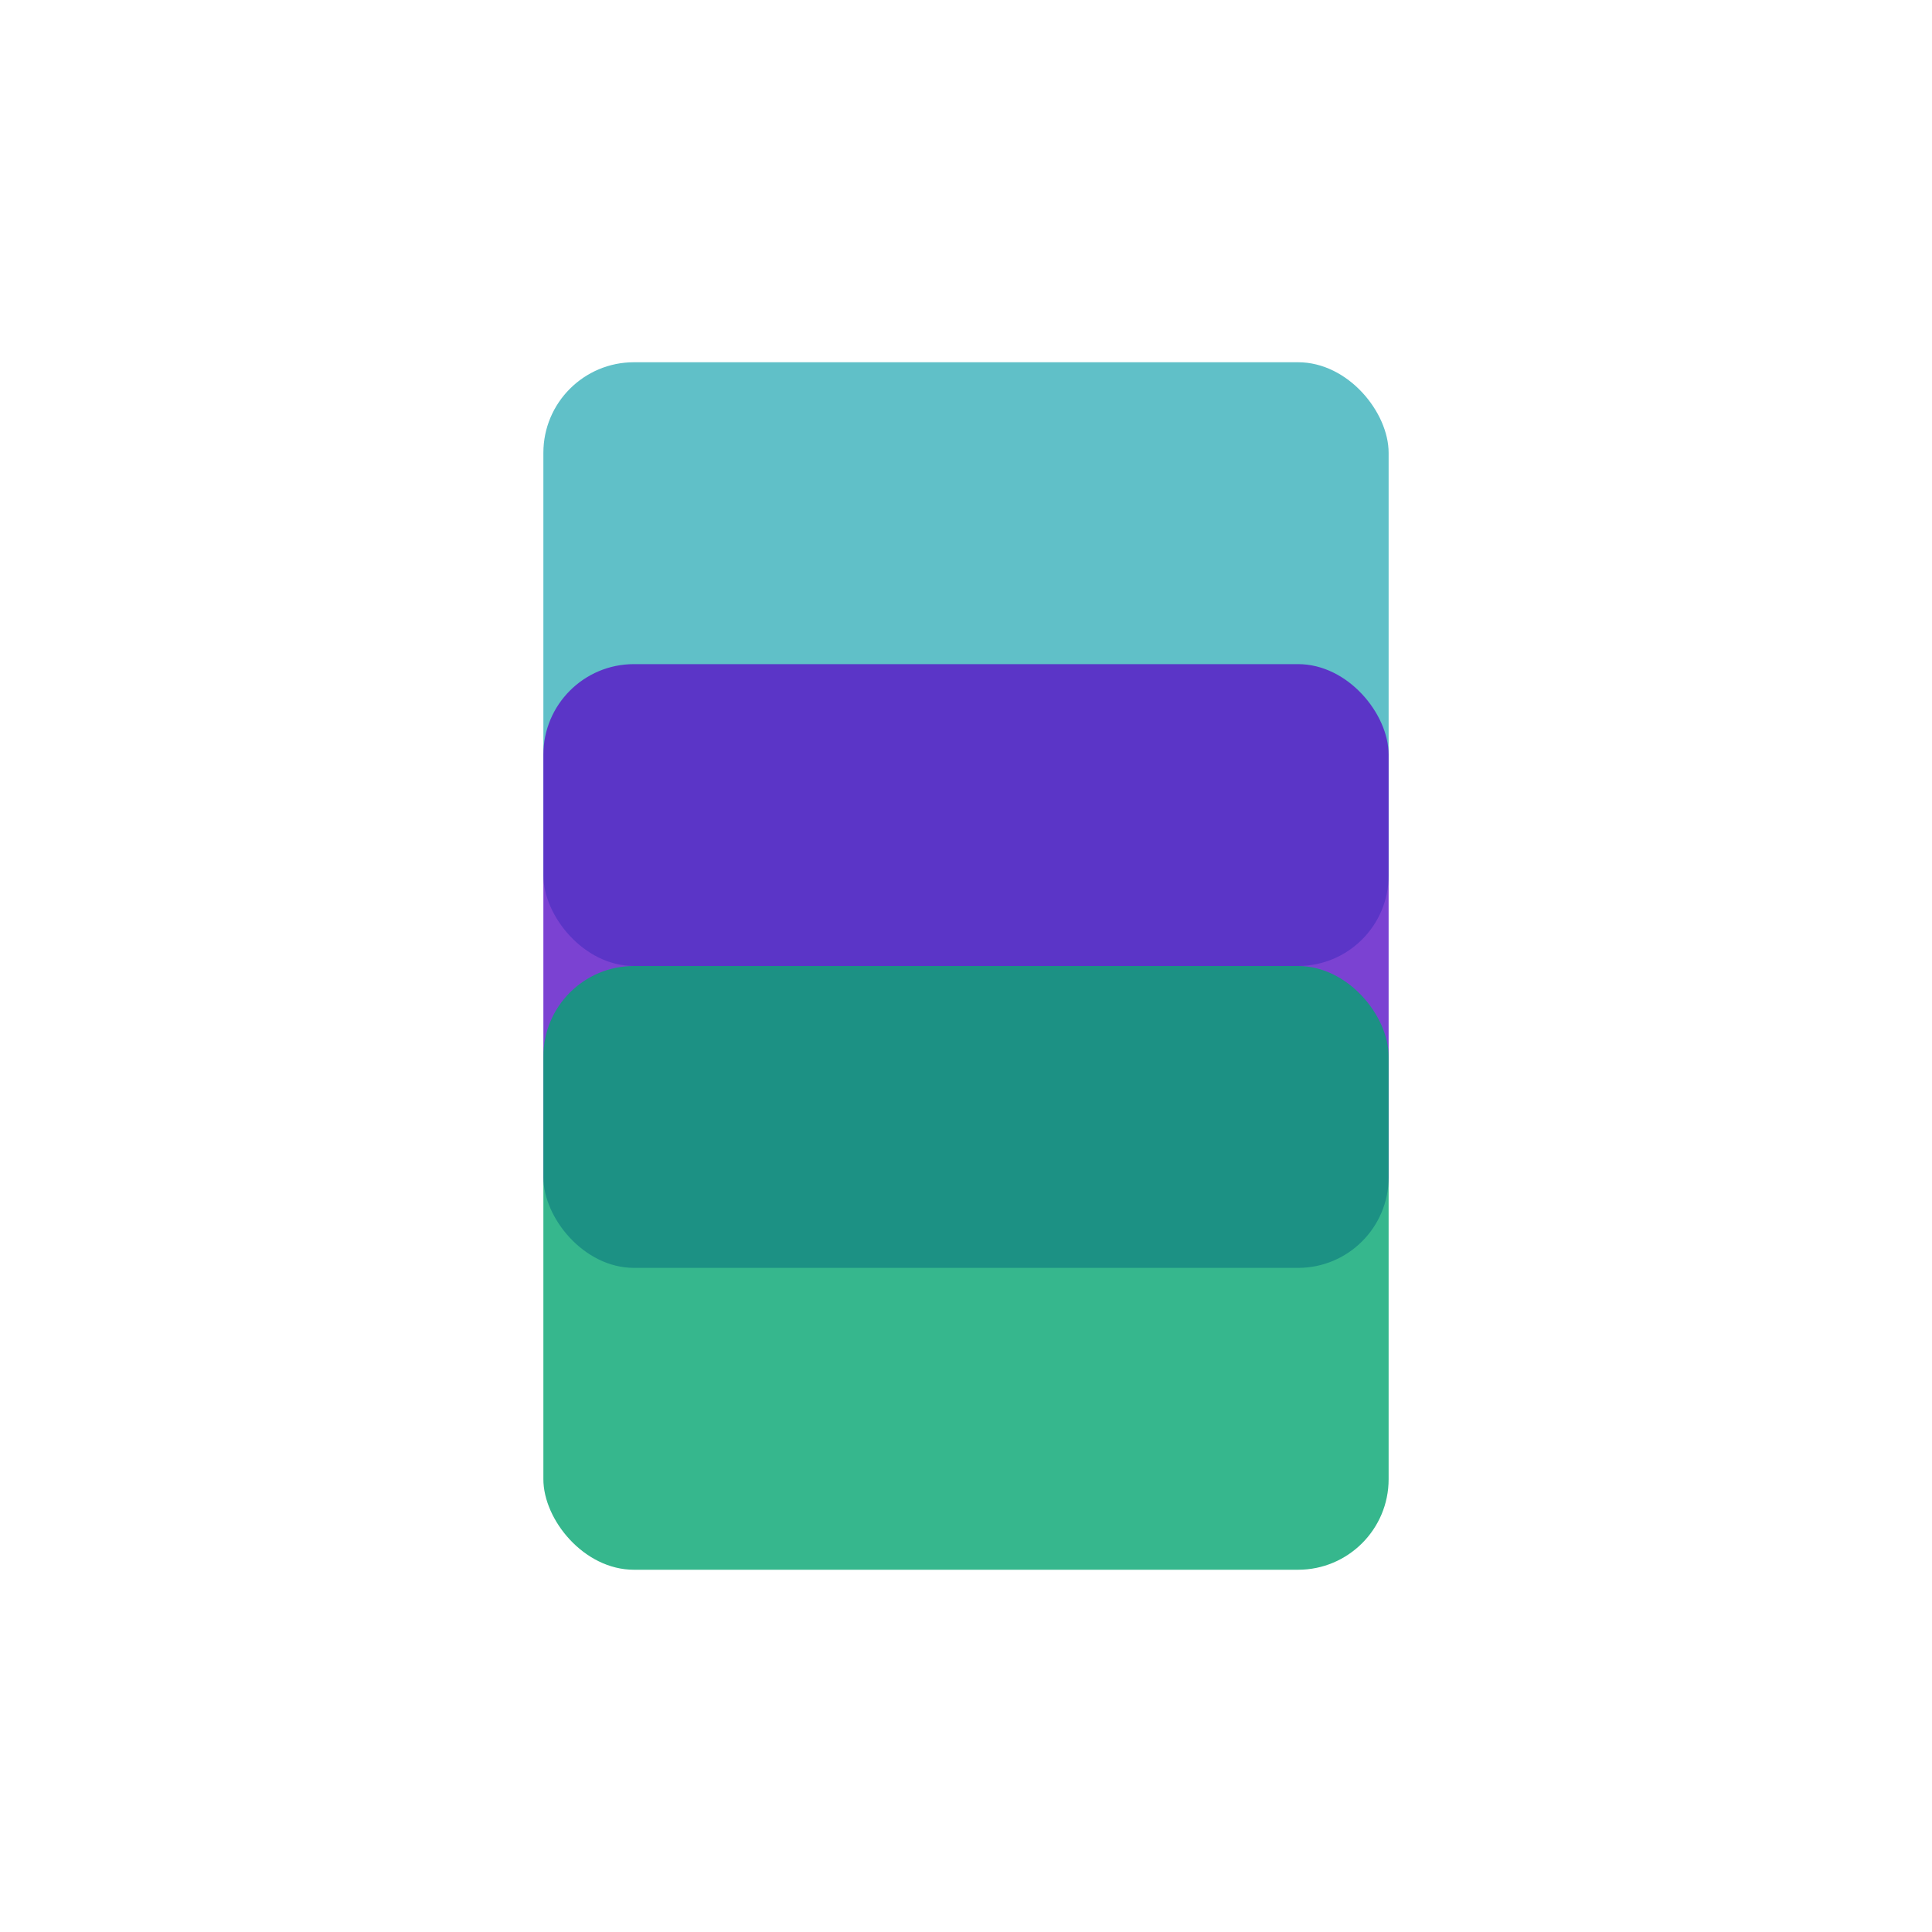
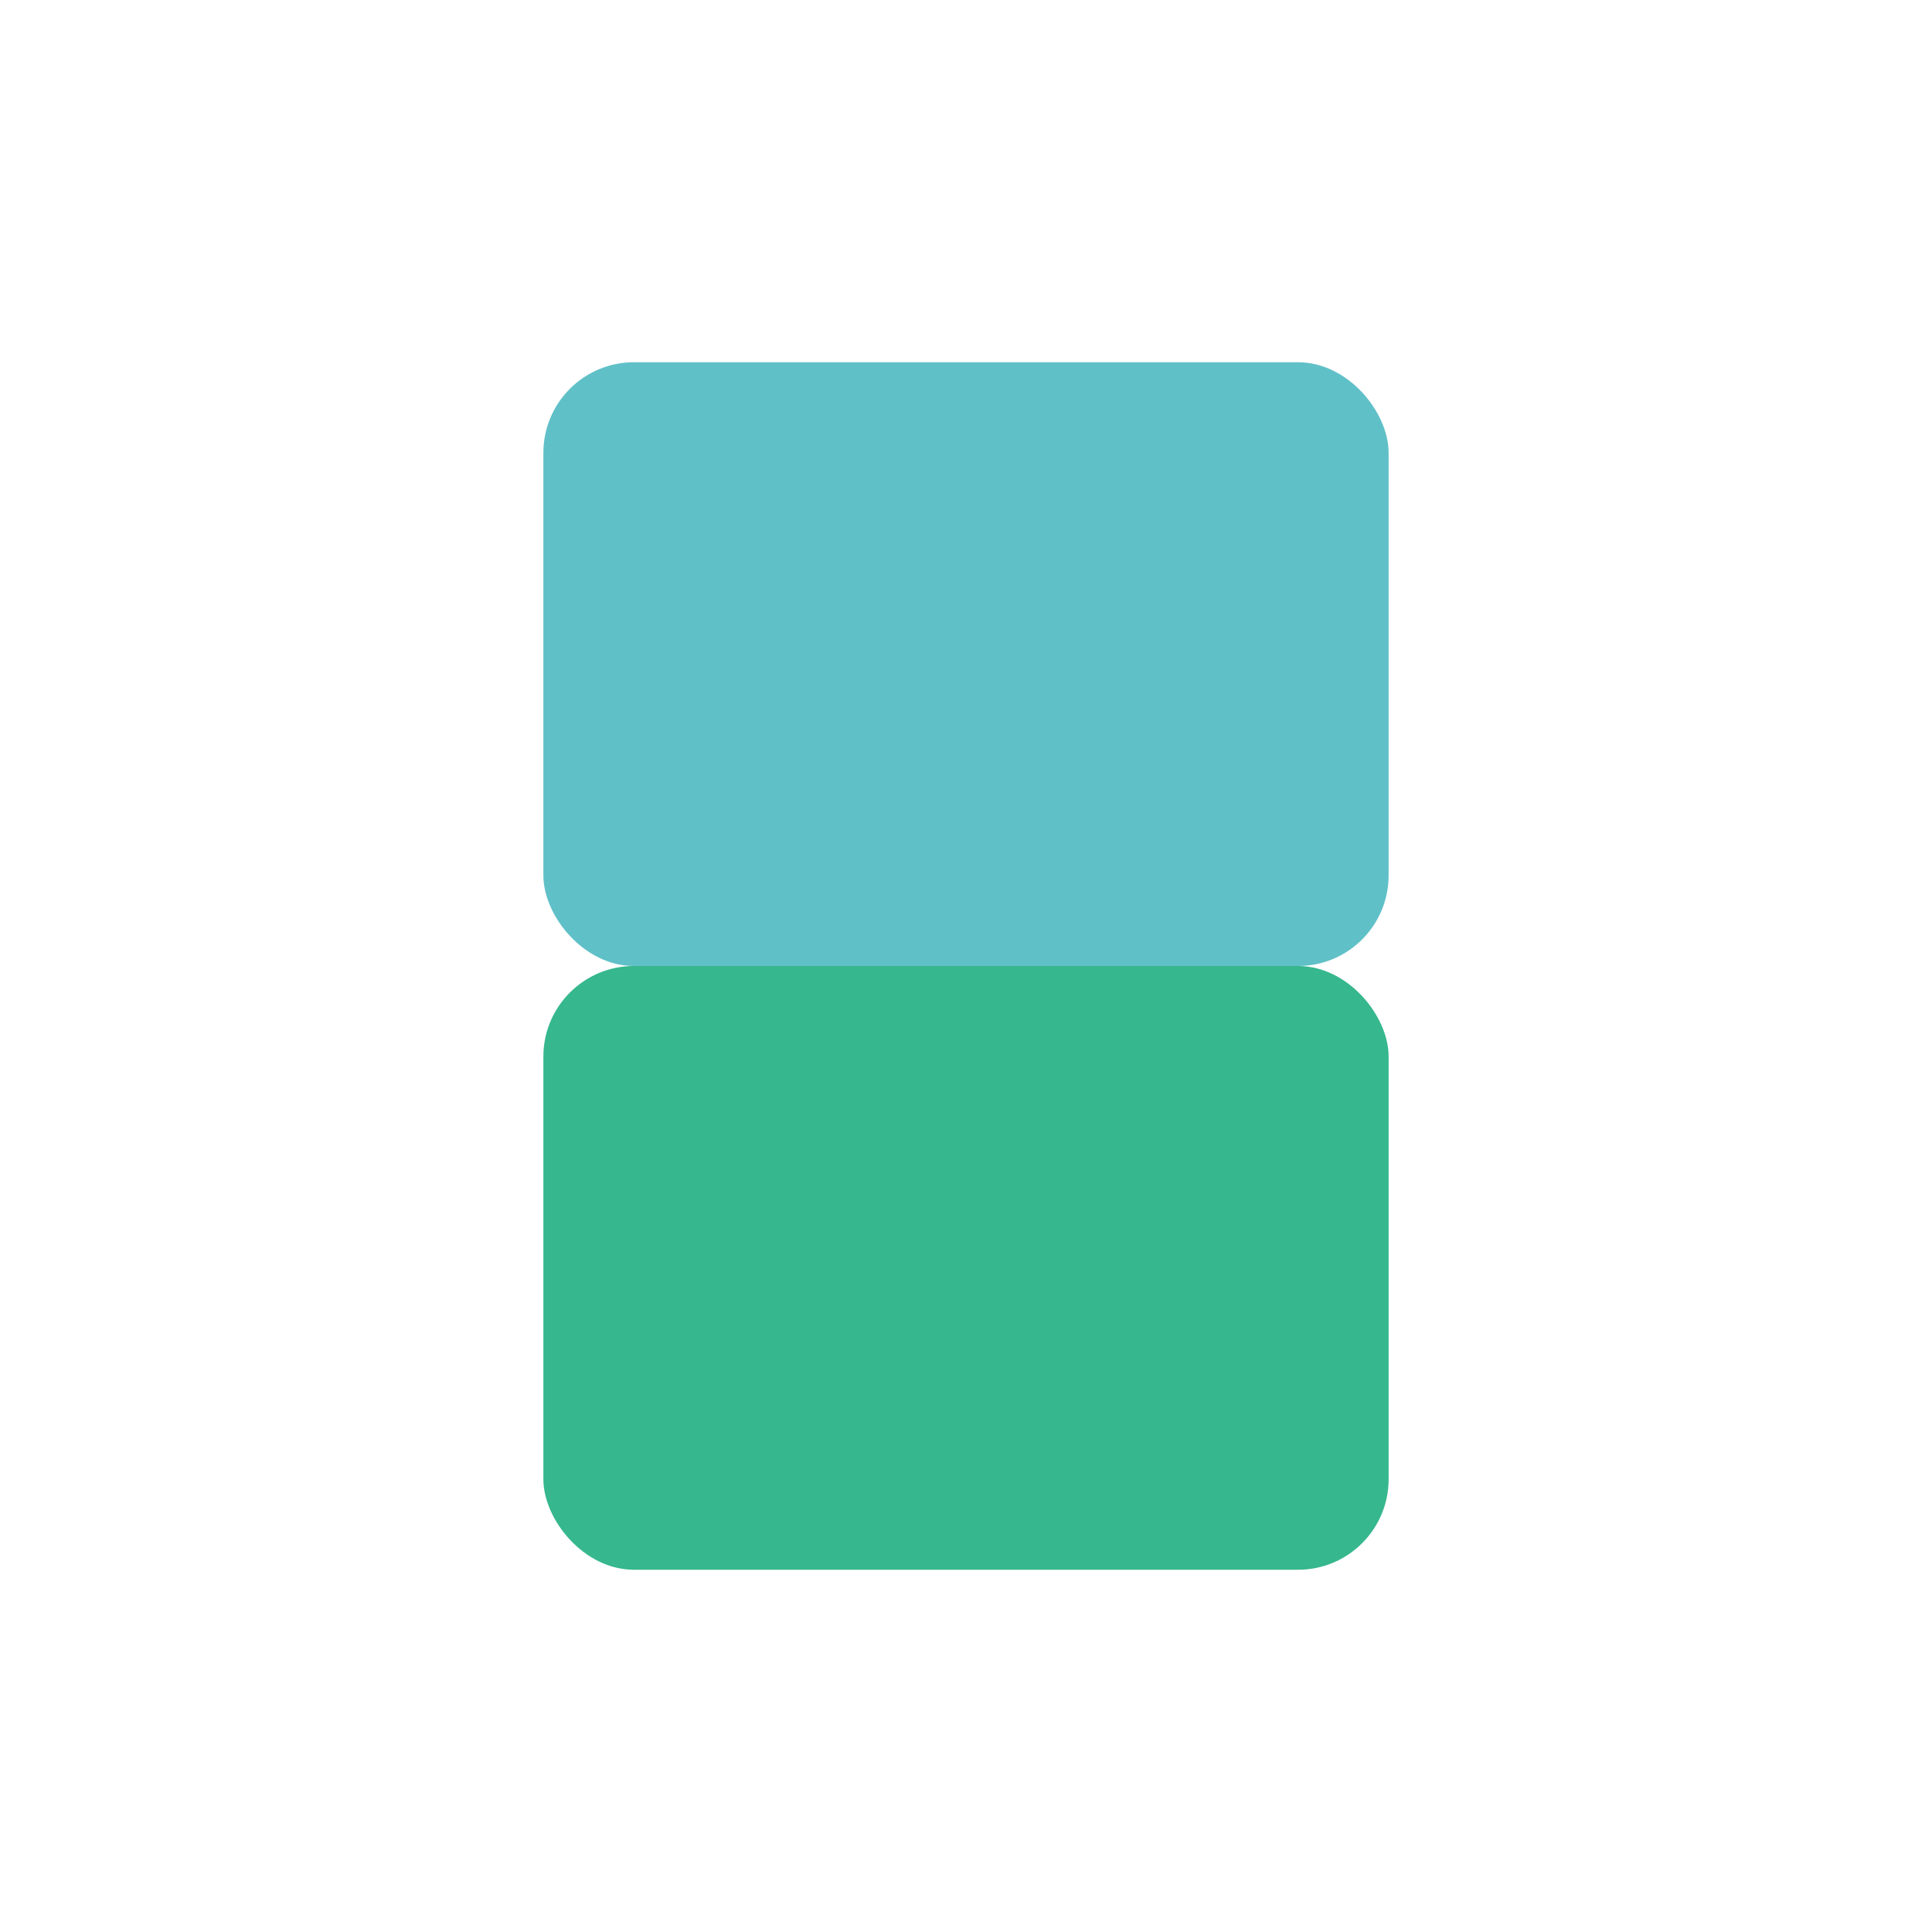
<svg xmlns="http://www.w3.org/2000/svg" viewBox="0 0 64 64">
  <rect x="18" y="12" width="28" height="20" rx="3" fill="#39B0BA" opacity="0.8" />
-   <rect x="18" y="22" width="28" height="20" rx="3" fill="#5A13C7" opacity="0.8" />
  <rect x="18" y="32" width="28" height="20" rx="3" fill="#04A571" opacity="0.8" />
</svg>